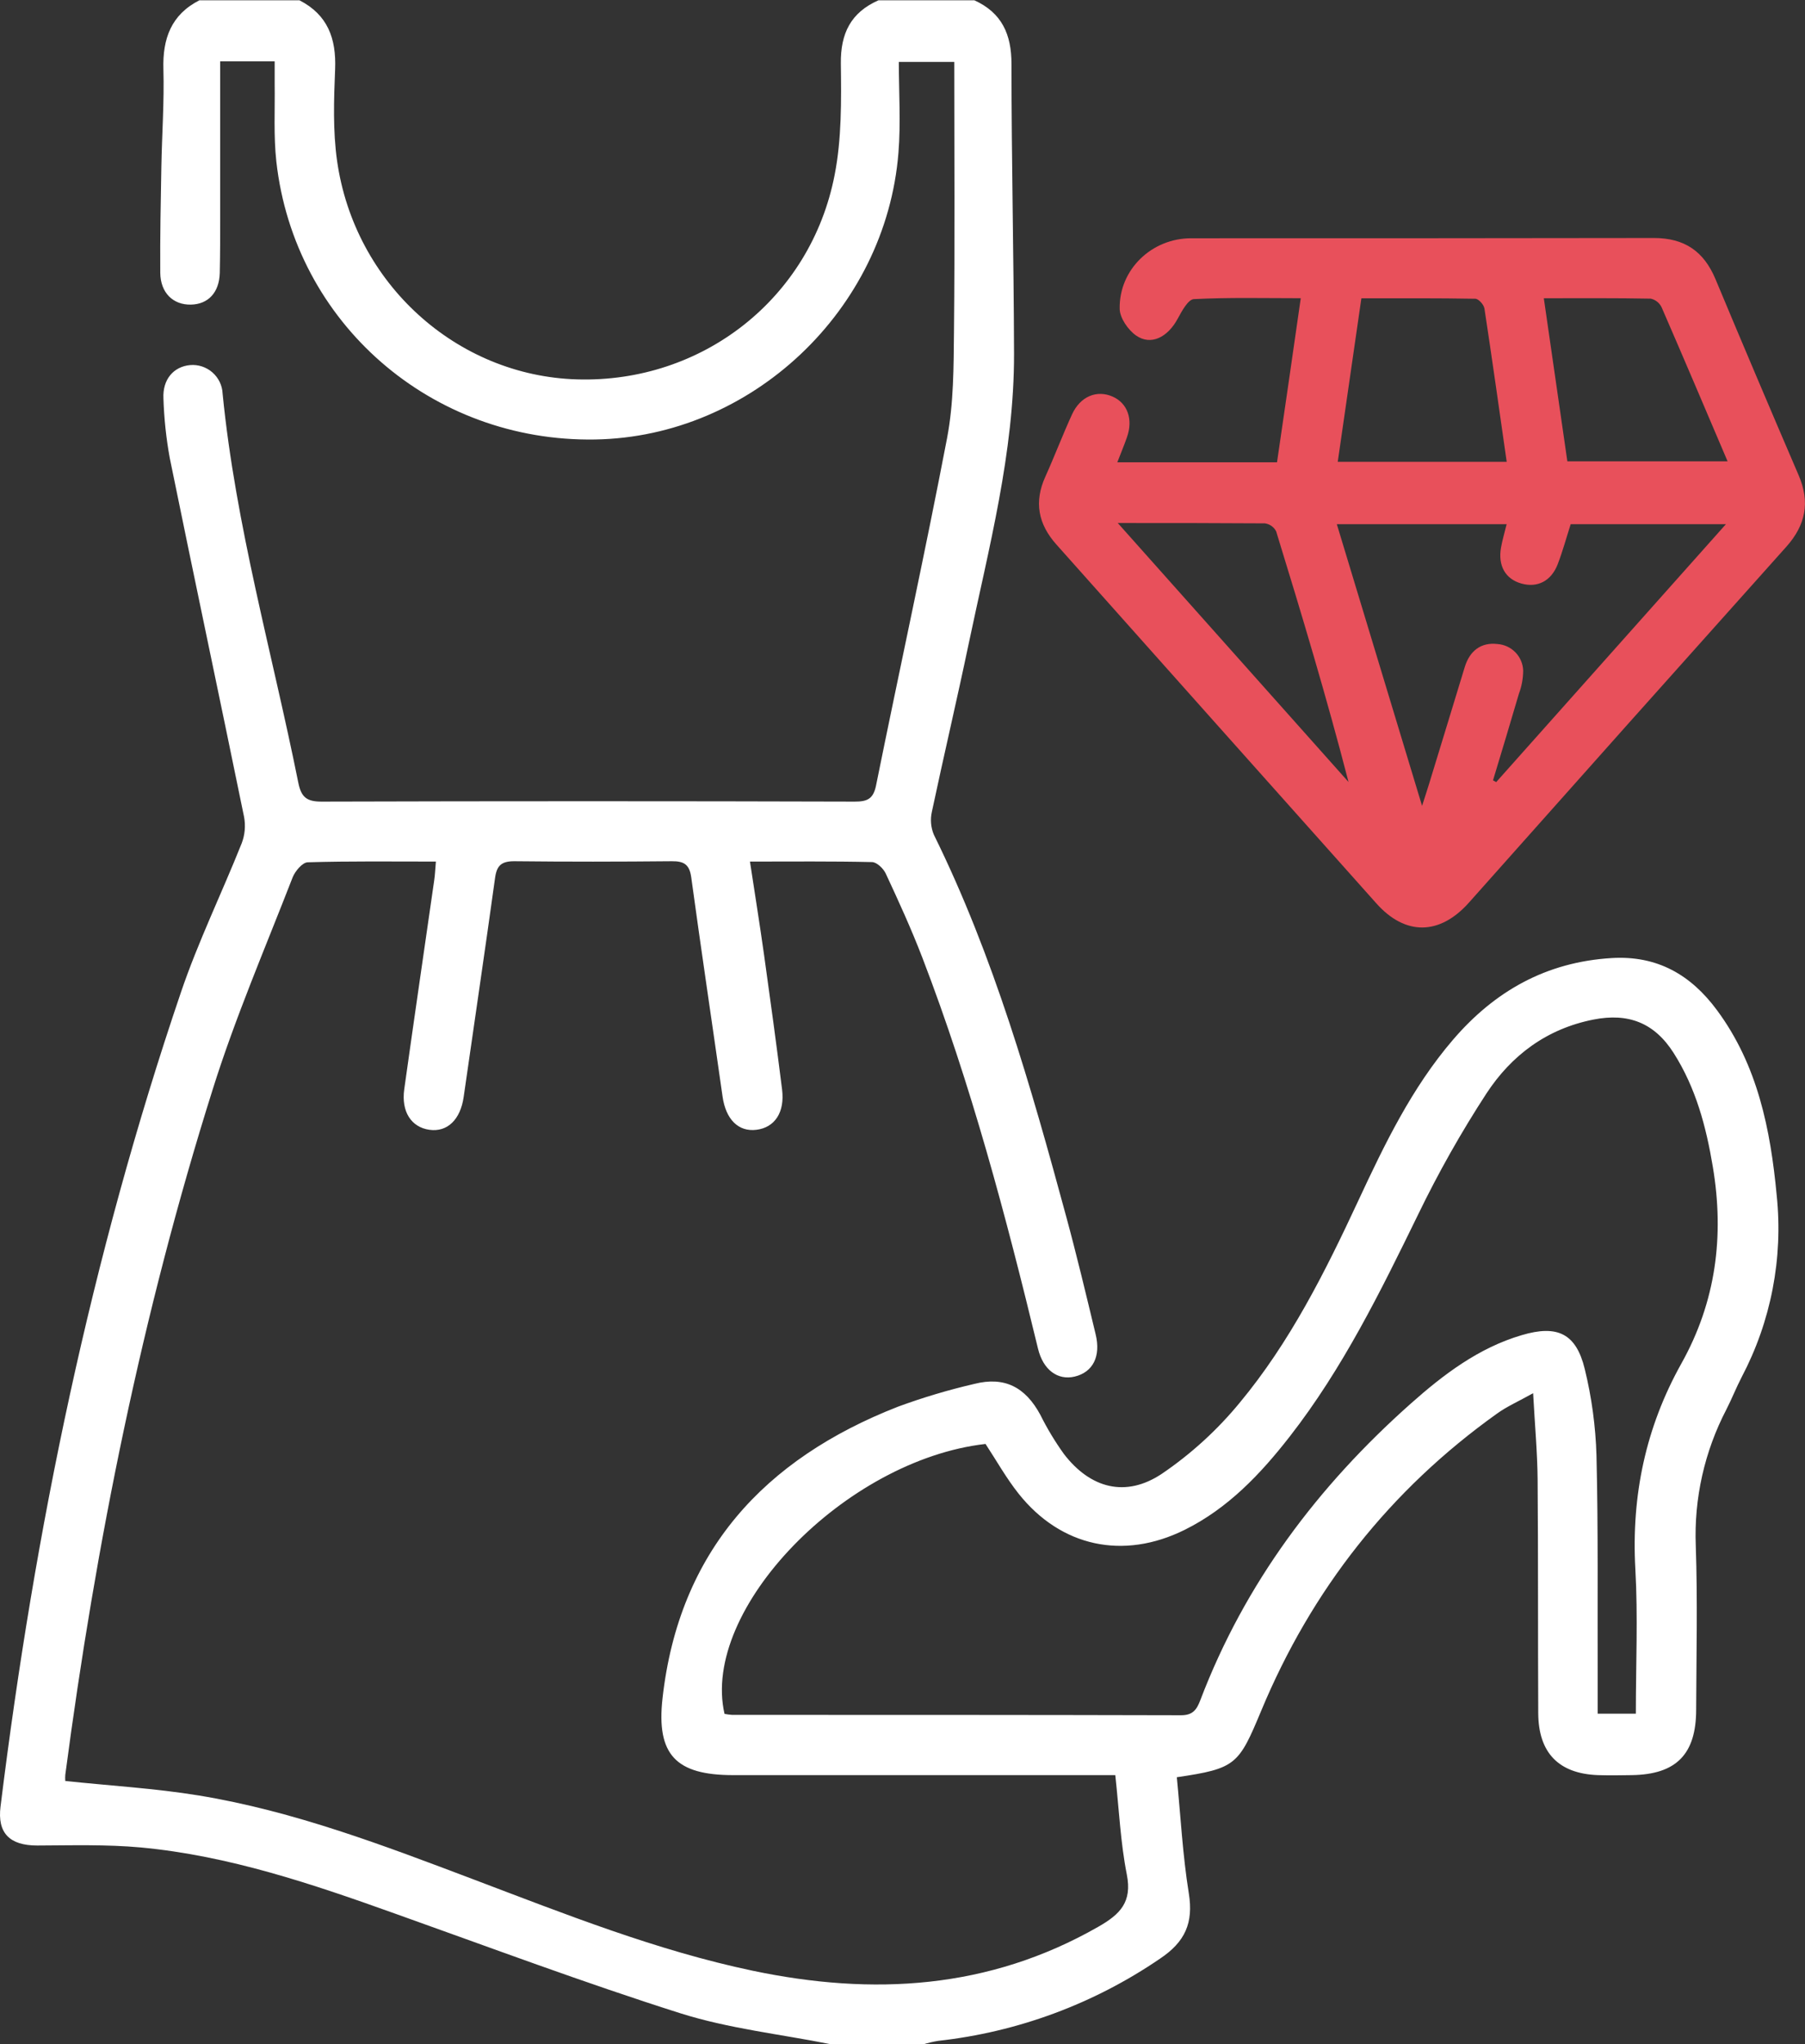
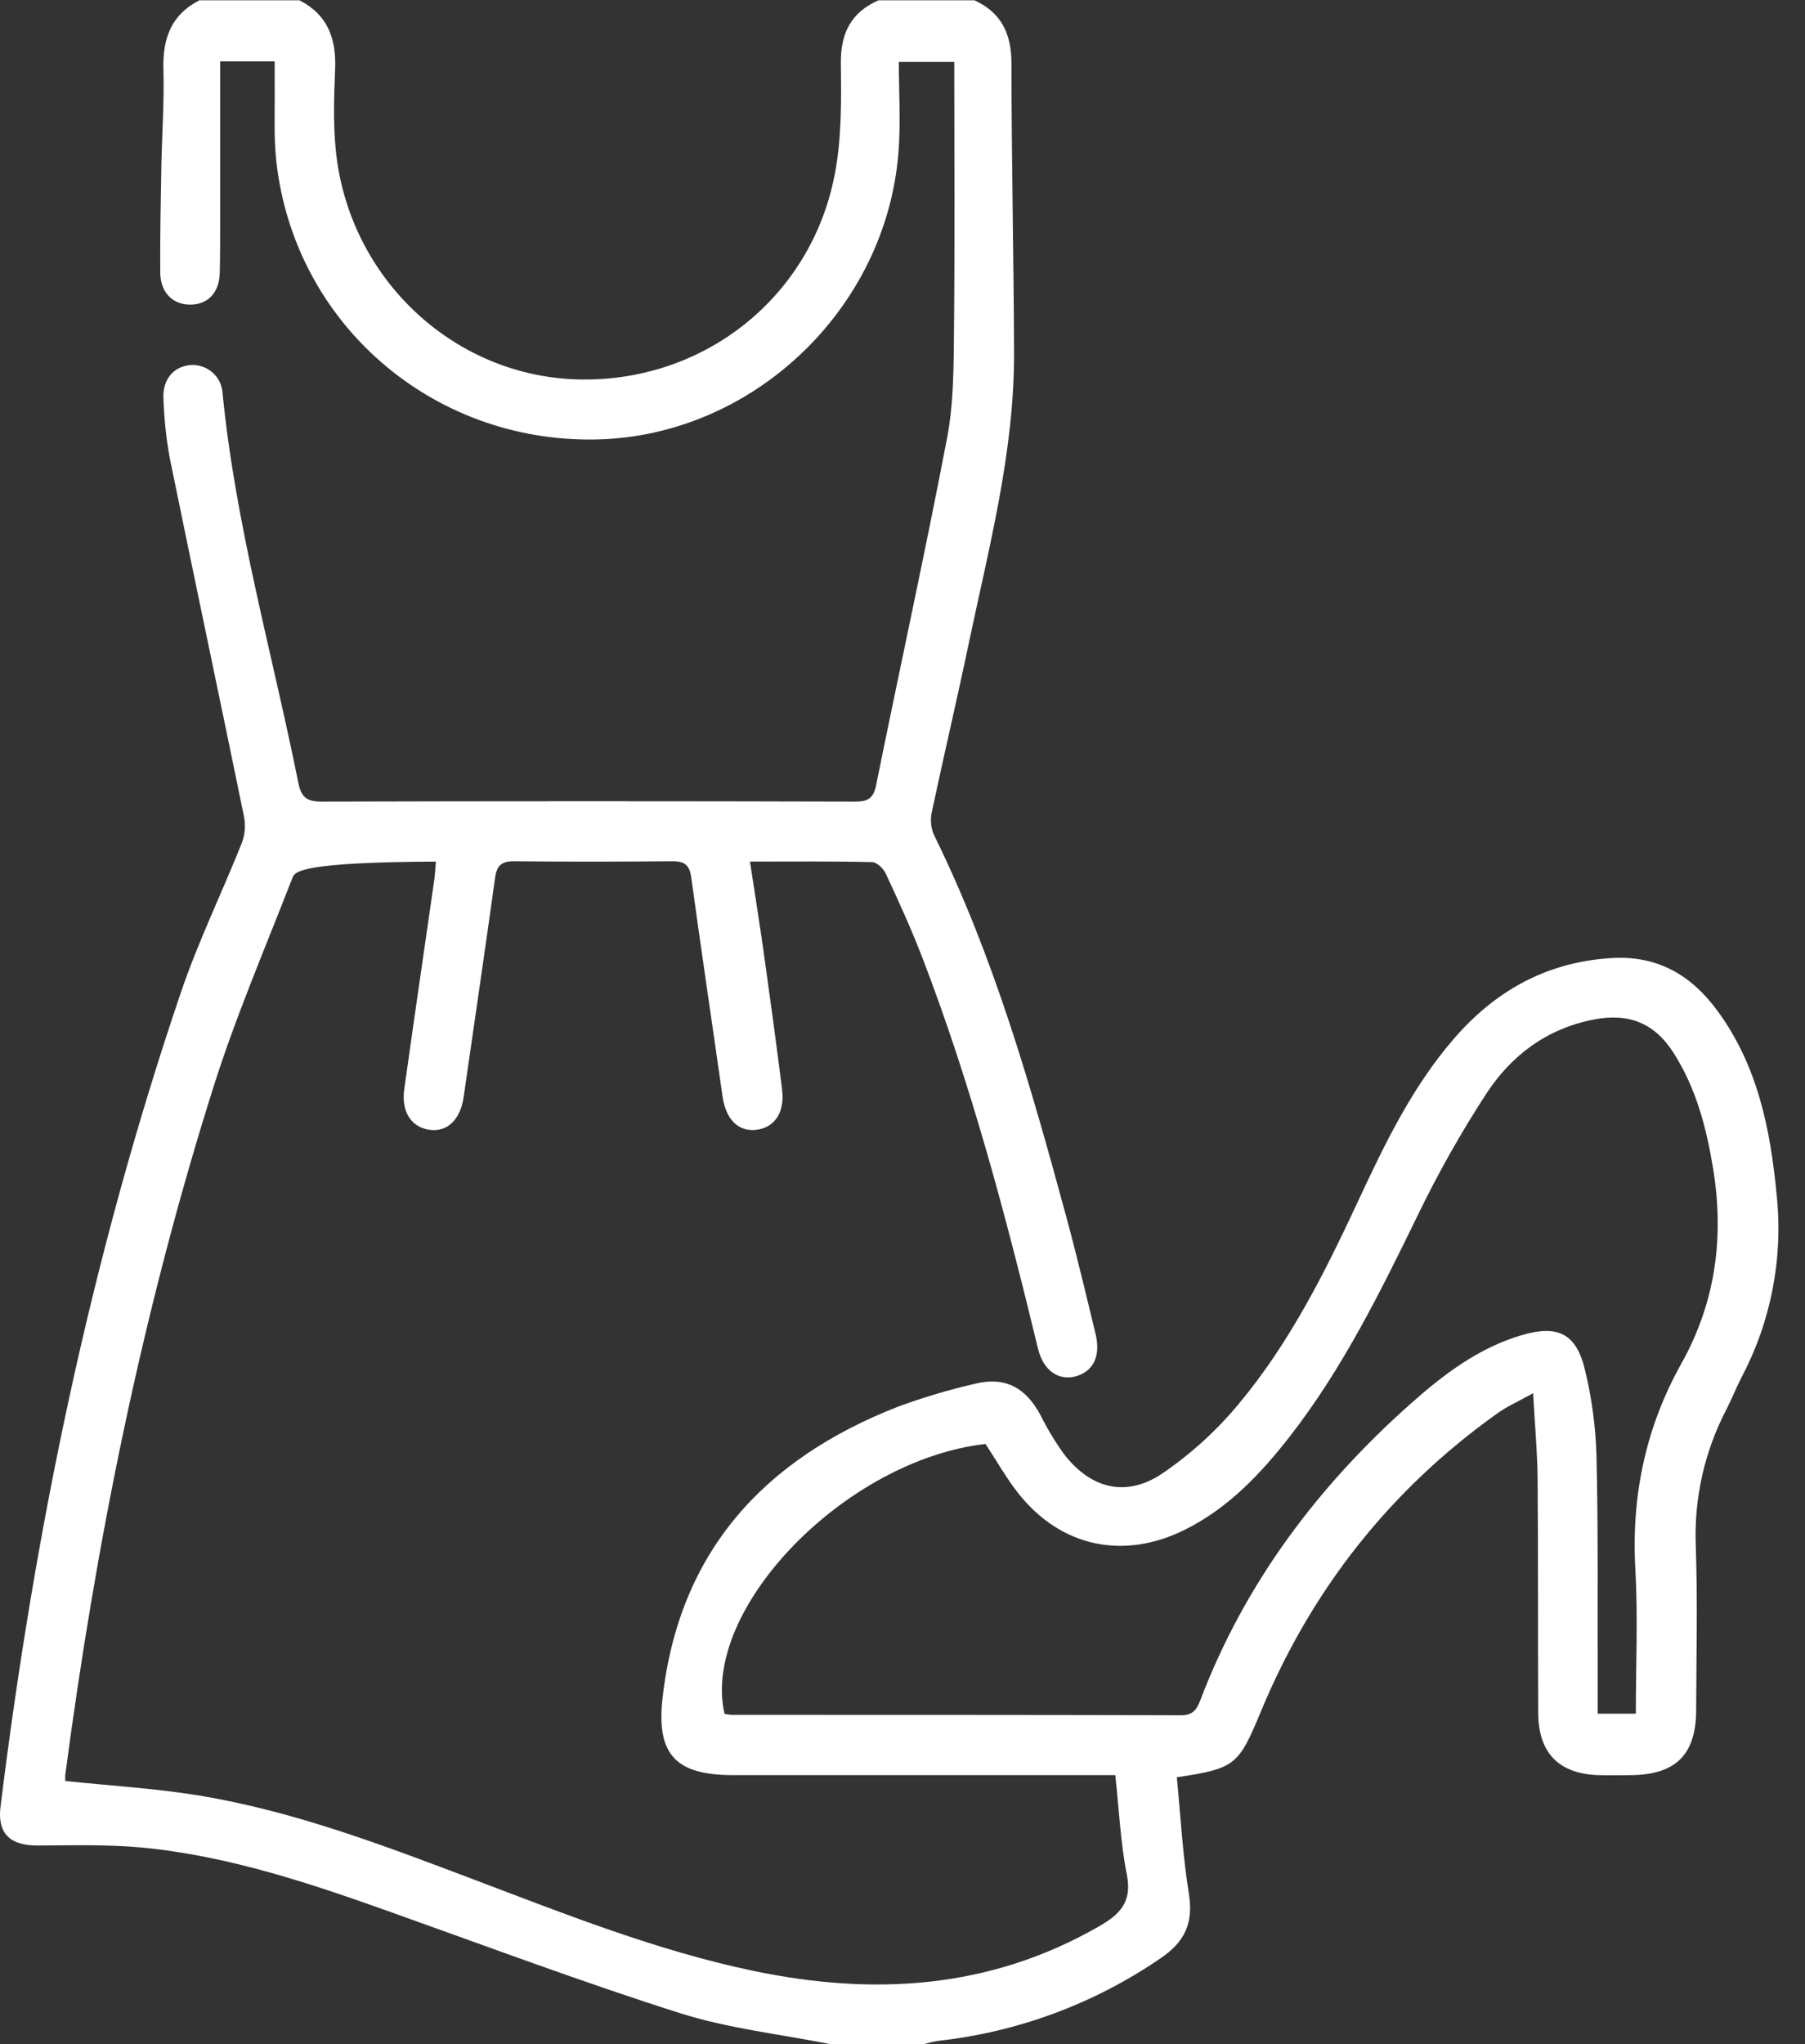
<svg xmlns="http://www.w3.org/2000/svg" width="53" height="60" viewBox="0 0 53 60" fill="none">
  <rect x="0" y="0" width="53" height="60" fill="#333333" stroke="none" />
  <g clip-path="url(#clip0_1243_3048)">
-     <path d="M24.379 60C22.909 59.707 21.397 59.543 19.977 59.094C17.158 58.2 14.377 57.158 11.589 56.165C9.16 55.296 6.719 54.468 4.133 54.227C3.125 54.135 2.106 54.166 1.091 54.17C0.288 54.17 -0.084 53.809 0.016 53.023C1.021 44.892 2.673 36.902 5.31 29.135C5.816 27.643 6.512 26.218 7.097 24.752C7.191 24.506 7.215 24.239 7.167 23.98C6.447 20.465 5.701 16.956 4.984 13.441C4.879 12.866 4.818 12.283 4.799 11.698C4.77 11.135 5.098 10.76 5.584 10.716C5.702 10.706 5.82 10.72 5.932 10.757C6.044 10.794 6.148 10.853 6.237 10.931C6.326 11.009 6.398 11.104 6.45 11.21C6.501 11.316 6.531 11.431 6.536 11.549C6.918 15.427 7.994 19.166 8.758 22.969C8.845 23.404 9.008 23.53 9.444 23.529C14.659 23.514 19.875 23.514 25.092 23.529C25.456 23.529 25.641 23.462 25.724 23.053C26.411 19.655 27.158 16.256 27.809 12.858C28.005 11.832 28.001 10.76 28.012 9.708C28.038 7.093 28.02 4.478 28.02 1.817H26.392C26.392 2.705 26.452 3.6 26.381 4.484C26.01 9.108 22.062 12.823 17.476 12.9C12.672 12.981 8.643 9.482 8.114 4.739C8.031 3.986 8.076 3.216 8.065 2.456C8.065 2.248 8.065 2.038 8.065 1.8H6.465C6.465 3.342 6.465 4.86 6.465 6.377C6.465 6.924 6.465 7.471 6.453 8.018C6.435 8.589 6.112 8.93 5.608 8.941C5.085 8.953 4.711 8.597 4.706 8.004C4.698 6.969 4.719 5.934 4.738 4.9C4.755 3.942 4.825 2.985 4.798 2.03C4.772 1.132 5.027 0.431 5.855 0.008H8.792C9.624 0.434 9.876 1.132 9.84 2.031C9.803 2.93 9.773 3.837 9.897 4.718C10.409 8.326 13.413 11.033 16.945 11.136C20.624 11.244 23.808 8.76 24.509 5.126C24.715 4.071 24.704 2.953 24.69 1.867C24.678 0.977 24.985 0.365 25.796 0.008H28.61C29.417 0.376 29.701 1.006 29.7 1.883C29.7 4.713 29.767 7.545 29.775 10.376C29.782 13.29 29.031 16.092 28.439 18.916C28.095 20.557 27.71 22.19 27.362 23.83C27.312 24.054 27.332 24.288 27.42 24.499C29.182 28.072 30.267 31.876 31.304 35.698C31.616 36.846 31.892 38.004 32.17 39.16C32.33 39.812 32.093 40.277 31.555 40.406C31.06 40.523 30.63 40.213 30.479 39.586C29.539 35.7 28.516 31.836 27.08 28.102C26.758 27.266 26.385 26.449 26.008 25.641C25.94 25.493 25.746 25.307 25.606 25.304C24.439 25.277 23.27 25.289 22.021 25.289C22.166 26.243 22.31 27.138 22.436 28.035C22.62 29.349 22.8 30.663 22.964 31.979C23.048 32.65 22.749 33.095 22.212 33.162C21.676 33.229 21.31 32.85 21.216 32.183C20.911 30.039 20.59 27.898 20.297 25.753C20.245 25.375 20.085 25.275 19.727 25.279C18.183 25.294 16.64 25.296 15.098 25.279C14.724 25.279 14.586 25.406 14.537 25.766C14.24 27.912 13.922 30.053 13.615 32.196C13.52 32.862 13.137 33.237 12.608 33.162C12.08 33.087 11.777 32.635 11.87 31.97C12.157 29.922 12.457 27.877 12.751 25.829C12.773 25.677 12.779 25.523 12.799 25.289C11.527 25.289 10.283 25.273 9.04 25.31C8.882 25.31 8.663 25.572 8.591 25.757C7.788 27.826 6.905 29.873 6.242 31.988C4.173 38.55 2.817 45.277 1.917 52.095C1.912 52.155 1.912 52.216 1.917 52.276C3.24 52.416 4.545 52.491 5.829 52.7C8.636 53.16 11.281 54.173 13.928 55.174C16.608 56.188 19.275 57.251 22.094 57.844C25.626 58.586 29.034 58.394 32.249 56.555C32.893 56.188 33.248 55.829 33.086 55.019C32.901 54.081 32.86 53.125 32.748 52.104H32.019C28.522 52.104 25.025 52.104 21.526 52.104C19.847 52.104 19.27 51.505 19.453 49.854C19.935 45.536 22.44 42.823 26.371 41.288C27.103 41.019 27.852 40.796 28.612 40.62C29.493 40.397 30.107 40.712 30.547 41.528C30.746 41.929 30.978 42.313 31.239 42.677C32.017 43.692 33.059 43.967 34.121 43.255C34.974 42.675 35.739 41.977 36.394 41.182C37.876 39.401 38.909 37.336 39.883 35.244C40.658 33.58 41.455 31.928 42.665 30.518C43.89 29.091 45.399 28.24 47.313 28.122C48.663 28.037 49.652 28.617 50.417 29.653C51.611 31.267 51.987 33.151 52.17 35.095C52.36 36.933 52.002 38.785 51.141 40.42C50.979 40.732 50.851 41.06 50.691 41.372C50.048 42.606 49.738 43.987 49.793 45.377C49.848 46.977 49.81 48.579 49.804 50.182C49.804 51.493 49.217 52.084 47.917 52.104C47.585 52.11 47.253 52.114 46.92 52.104C45.769 52.061 45.173 51.45 45.167 50.286C45.156 48.001 45.167 45.716 45.149 43.432C45.142 42.639 45.069 41.847 45.017 40.894C44.579 41.138 44.246 41.284 43.96 41.49C40.812 43.736 38.51 46.662 37.03 50.221C36.371 51.8 36.293 51.91 34.555 52.166C34.666 53.3 34.726 54.448 34.907 55.575C35.047 56.442 34.798 56.998 34.064 57.489C32.123 58.816 29.884 59.646 27.546 59.904C27.394 59.929 27.245 59.965 27.098 60.01L24.379 60ZM48.033 50.3C48.033 48.849 48.097 47.444 48.018 46.047C47.9 43.897 48.323 41.896 49.368 40.026C50.385 38.21 50.634 36.282 50.294 34.252C50.097 33.069 49.796 31.933 49.142 30.906C48.578 30.02 47.812 29.726 46.792 29.926C45.419 30.196 44.383 30.973 43.648 32.093C42.904 33.235 42.233 34.424 41.639 35.651C40.534 37.915 39.425 40.172 37.867 42.17C37.009 43.27 36.058 44.273 34.784 44.905C32.984 45.796 31.151 45.406 29.907 43.84C29.546 43.385 29.259 42.872 28.938 42.383C24.818 42.852 20.569 47.234 21.274 50.306C21.348 50.321 21.422 50.331 21.497 50.336C25.89 50.336 30.285 50.336 34.679 50.347C35.032 50.347 35.142 50.175 35.248 49.896C36.555 46.467 38.696 43.623 41.421 41.202C42.386 40.344 43.418 39.561 44.684 39.189C45.731 38.878 46.28 39.142 46.533 40.184C46.737 41.016 46.852 41.867 46.877 42.723C46.93 44.889 46.905 47.059 46.912 49.224C46.912 49.575 46.912 49.916 46.912 50.3H48.033Z" fill="white" />
-     <path d="M32.808 13.569H37.497C37.732 11.98 37.955 10.405 38.194 8.753C37.113 8.753 36.079 8.727 35.055 8.78C34.887 8.788 34.702 9.131 34.585 9.347C34.29 9.9 33.794 10.154 33.357 9.847C33.122 9.682 32.88 9.332 32.877 9.061C32.858 7.911 33.817 6.995 34.97 6.994C39.501 6.994 44.033 6.994 48.563 6.986C49.462 6.986 50.029 7.377 50.37 8.19C51.174 10.114 51.989 12.033 52.813 13.949C53.152 14.736 53.023 15.41 52.45 16.05C49.338 19.526 46.231 23.008 43.131 26.495C42.274 27.455 41.266 27.47 40.417 26.52C37.285 23.012 34.152 19.5 31.02 15.984C30.482 15.382 30.358 14.732 30.694 13.992C30.966 13.389 31.201 12.768 31.477 12.165C31.72 11.633 32.207 11.435 32.674 11.643C33.109 11.837 33.277 12.312 33.09 12.836C33.011 13.065 32.913 13.295 32.808 13.569ZM41.756 23.654C41.862 23.323 41.917 23.156 41.968 22.989C42.32 21.852 42.66 20.714 43.01 19.577C43.154 19.109 43.48 18.846 43.972 18.904C44.171 18.918 44.358 19.005 44.497 19.148C44.636 19.291 44.717 19.48 44.725 19.679C44.724 19.912 44.682 20.143 44.6 20.361C44.352 21.211 44.094 22.058 43.839 22.905L43.933 22.956L50.678 15.386H46.12C45.992 15.785 45.885 16.18 45.74 16.558C45.549 17.055 45.144 17.261 44.672 17.128C44.2 16.996 43.981 16.602 44.074 16.073C44.114 15.848 44.181 15.628 44.239 15.386H39.253C40.078 18.113 40.889 20.793 41.756 23.654ZM39.28 13.555H44.241C44.021 12.024 43.814 10.54 43.588 9.059C43.57 8.941 43.414 8.77 43.319 8.769C42.213 8.749 41.108 8.756 39.974 8.756C39.738 10.391 39.51 11.965 39.28 13.555ZM46.022 13.541H50.727C50.066 11.989 49.435 10.504 48.792 9.025C48.762 8.96 48.718 8.903 48.662 8.858C48.606 8.813 48.541 8.781 48.471 8.766C47.445 8.746 46.419 8.754 45.331 8.754L46.022 13.541ZM32.821 15.352L39.597 22.954C38.952 20.462 38.221 18.032 37.472 15.597C37.44 15.534 37.393 15.48 37.336 15.439C37.279 15.398 37.212 15.372 37.142 15.362C35.748 15.352 34.353 15.352 32.821 15.352Z" fill="#E8505B" />
+     <path d="M24.379 60C22.909 59.707 21.397 59.543 19.977 59.094C17.158 58.2 14.377 57.158 11.589 56.165C9.16 55.296 6.719 54.468 4.133 54.227C3.125 54.135 2.106 54.166 1.091 54.17C0.288 54.17 -0.084 53.809 0.016 53.023C1.021 44.892 2.673 36.902 5.31 29.135C5.816 27.643 6.512 26.218 7.097 24.752C7.191 24.506 7.215 24.239 7.167 23.98C6.447 20.465 5.701 16.956 4.984 13.441C4.879 12.866 4.818 12.283 4.799 11.698C4.77 11.135 5.098 10.76 5.584 10.716C5.702 10.706 5.82 10.72 5.932 10.757C6.044 10.794 6.148 10.853 6.237 10.931C6.326 11.009 6.398 11.104 6.45 11.21C6.501 11.316 6.531 11.431 6.536 11.549C6.918 15.427 7.994 19.166 8.758 22.969C8.845 23.404 9.008 23.53 9.444 23.529C14.659 23.514 19.875 23.514 25.092 23.529C25.456 23.529 25.641 23.462 25.724 23.053C26.411 19.655 27.158 16.256 27.809 12.858C28.005 11.832 28.001 10.76 28.012 9.708C28.038 7.093 28.02 4.478 28.02 1.817H26.392C26.392 2.705 26.452 3.6 26.381 4.484C26.01 9.108 22.062 12.823 17.476 12.9C12.672 12.981 8.643 9.482 8.114 4.739C8.031 3.986 8.076 3.216 8.065 2.456C8.065 2.248 8.065 2.038 8.065 1.8H6.465C6.465 3.342 6.465 4.86 6.465 6.377C6.465 6.924 6.465 7.471 6.453 8.018C6.435 8.589 6.112 8.93 5.608 8.941C5.085 8.953 4.711 8.597 4.706 8.004C4.698 6.969 4.719 5.934 4.738 4.9C4.755 3.942 4.825 2.985 4.798 2.03C4.772 1.132 5.027 0.431 5.855 0.008H8.792C9.624 0.434 9.876 1.132 9.84 2.031C9.803 2.93 9.773 3.837 9.897 4.718C10.409 8.326 13.413 11.033 16.945 11.136C20.624 11.244 23.808 8.76 24.509 5.126C24.715 4.071 24.704 2.953 24.69 1.867C24.678 0.977 24.985 0.365 25.796 0.008H28.61C29.417 0.376 29.701 1.006 29.7 1.883C29.7 4.713 29.767 7.545 29.775 10.376C29.782 13.29 29.031 16.092 28.439 18.916C28.095 20.557 27.71 22.19 27.362 23.83C27.312 24.054 27.332 24.288 27.42 24.499C29.182 28.072 30.267 31.876 31.304 35.698C31.616 36.846 31.892 38.004 32.17 39.16C32.33 39.812 32.093 40.277 31.555 40.406C31.06 40.523 30.63 40.213 30.479 39.586C29.539 35.7 28.516 31.836 27.08 28.102C26.758 27.266 26.385 26.449 26.008 25.641C25.94 25.493 25.746 25.307 25.606 25.304C24.439 25.277 23.27 25.289 22.021 25.289C22.166 26.243 22.31 27.138 22.436 28.035C22.62 29.349 22.8 30.663 22.964 31.979C23.048 32.65 22.749 33.095 22.212 33.162C21.676 33.229 21.31 32.85 21.216 32.183C20.911 30.039 20.59 27.898 20.297 25.753C20.245 25.375 20.085 25.275 19.727 25.279C18.183 25.294 16.64 25.296 15.098 25.279C14.724 25.279 14.586 25.406 14.537 25.766C14.24 27.912 13.922 30.053 13.615 32.196C13.52 32.862 13.137 33.237 12.608 33.162C12.08 33.087 11.777 32.635 11.87 31.97C12.157 29.922 12.457 27.877 12.751 25.829C12.773 25.677 12.779 25.523 12.799 25.289C8.882 25.31 8.663 25.572 8.591 25.757C7.788 27.826 6.905 29.873 6.242 31.988C4.173 38.55 2.817 45.277 1.917 52.095C1.912 52.155 1.912 52.216 1.917 52.276C3.24 52.416 4.545 52.491 5.829 52.7C8.636 53.16 11.281 54.173 13.928 55.174C16.608 56.188 19.275 57.251 22.094 57.844C25.626 58.586 29.034 58.394 32.249 56.555C32.893 56.188 33.248 55.829 33.086 55.019C32.901 54.081 32.86 53.125 32.748 52.104H32.019C28.522 52.104 25.025 52.104 21.526 52.104C19.847 52.104 19.27 51.505 19.453 49.854C19.935 45.536 22.44 42.823 26.371 41.288C27.103 41.019 27.852 40.796 28.612 40.62C29.493 40.397 30.107 40.712 30.547 41.528C30.746 41.929 30.978 42.313 31.239 42.677C32.017 43.692 33.059 43.967 34.121 43.255C34.974 42.675 35.739 41.977 36.394 41.182C37.876 39.401 38.909 37.336 39.883 35.244C40.658 33.58 41.455 31.928 42.665 30.518C43.89 29.091 45.399 28.24 47.313 28.122C48.663 28.037 49.652 28.617 50.417 29.653C51.611 31.267 51.987 33.151 52.17 35.095C52.36 36.933 52.002 38.785 51.141 40.42C50.979 40.732 50.851 41.06 50.691 41.372C50.048 42.606 49.738 43.987 49.793 45.377C49.848 46.977 49.81 48.579 49.804 50.182C49.804 51.493 49.217 52.084 47.917 52.104C47.585 52.11 47.253 52.114 46.92 52.104C45.769 52.061 45.173 51.45 45.167 50.286C45.156 48.001 45.167 45.716 45.149 43.432C45.142 42.639 45.069 41.847 45.017 40.894C44.579 41.138 44.246 41.284 43.96 41.49C40.812 43.736 38.51 46.662 37.03 50.221C36.371 51.8 36.293 51.91 34.555 52.166C34.666 53.3 34.726 54.448 34.907 55.575C35.047 56.442 34.798 56.998 34.064 57.489C32.123 58.816 29.884 59.646 27.546 59.904C27.394 59.929 27.245 59.965 27.098 60.01L24.379 60ZM48.033 50.3C48.033 48.849 48.097 47.444 48.018 46.047C47.9 43.897 48.323 41.896 49.368 40.026C50.385 38.21 50.634 36.282 50.294 34.252C50.097 33.069 49.796 31.933 49.142 30.906C48.578 30.02 47.812 29.726 46.792 29.926C45.419 30.196 44.383 30.973 43.648 32.093C42.904 33.235 42.233 34.424 41.639 35.651C40.534 37.915 39.425 40.172 37.867 42.17C37.009 43.27 36.058 44.273 34.784 44.905C32.984 45.796 31.151 45.406 29.907 43.84C29.546 43.385 29.259 42.872 28.938 42.383C24.818 42.852 20.569 47.234 21.274 50.306C21.348 50.321 21.422 50.331 21.497 50.336C25.89 50.336 30.285 50.336 34.679 50.347C35.032 50.347 35.142 50.175 35.248 49.896C36.555 46.467 38.696 43.623 41.421 41.202C42.386 40.344 43.418 39.561 44.684 39.189C45.731 38.878 46.28 39.142 46.533 40.184C46.737 41.016 46.852 41.867 46.877 42.723C46.93 44.889 46.905 47.059 46.912 49.224C46.912 49.575 46.912 49.916 46.912 50.3H48.033Z" fill="white" />
  </g>
  <defs>
    <clipPath id="clip0_1243_3048">
      <rect width="53" height="60" fill="white" />
    </clipPath>
  </defs>
</svg>